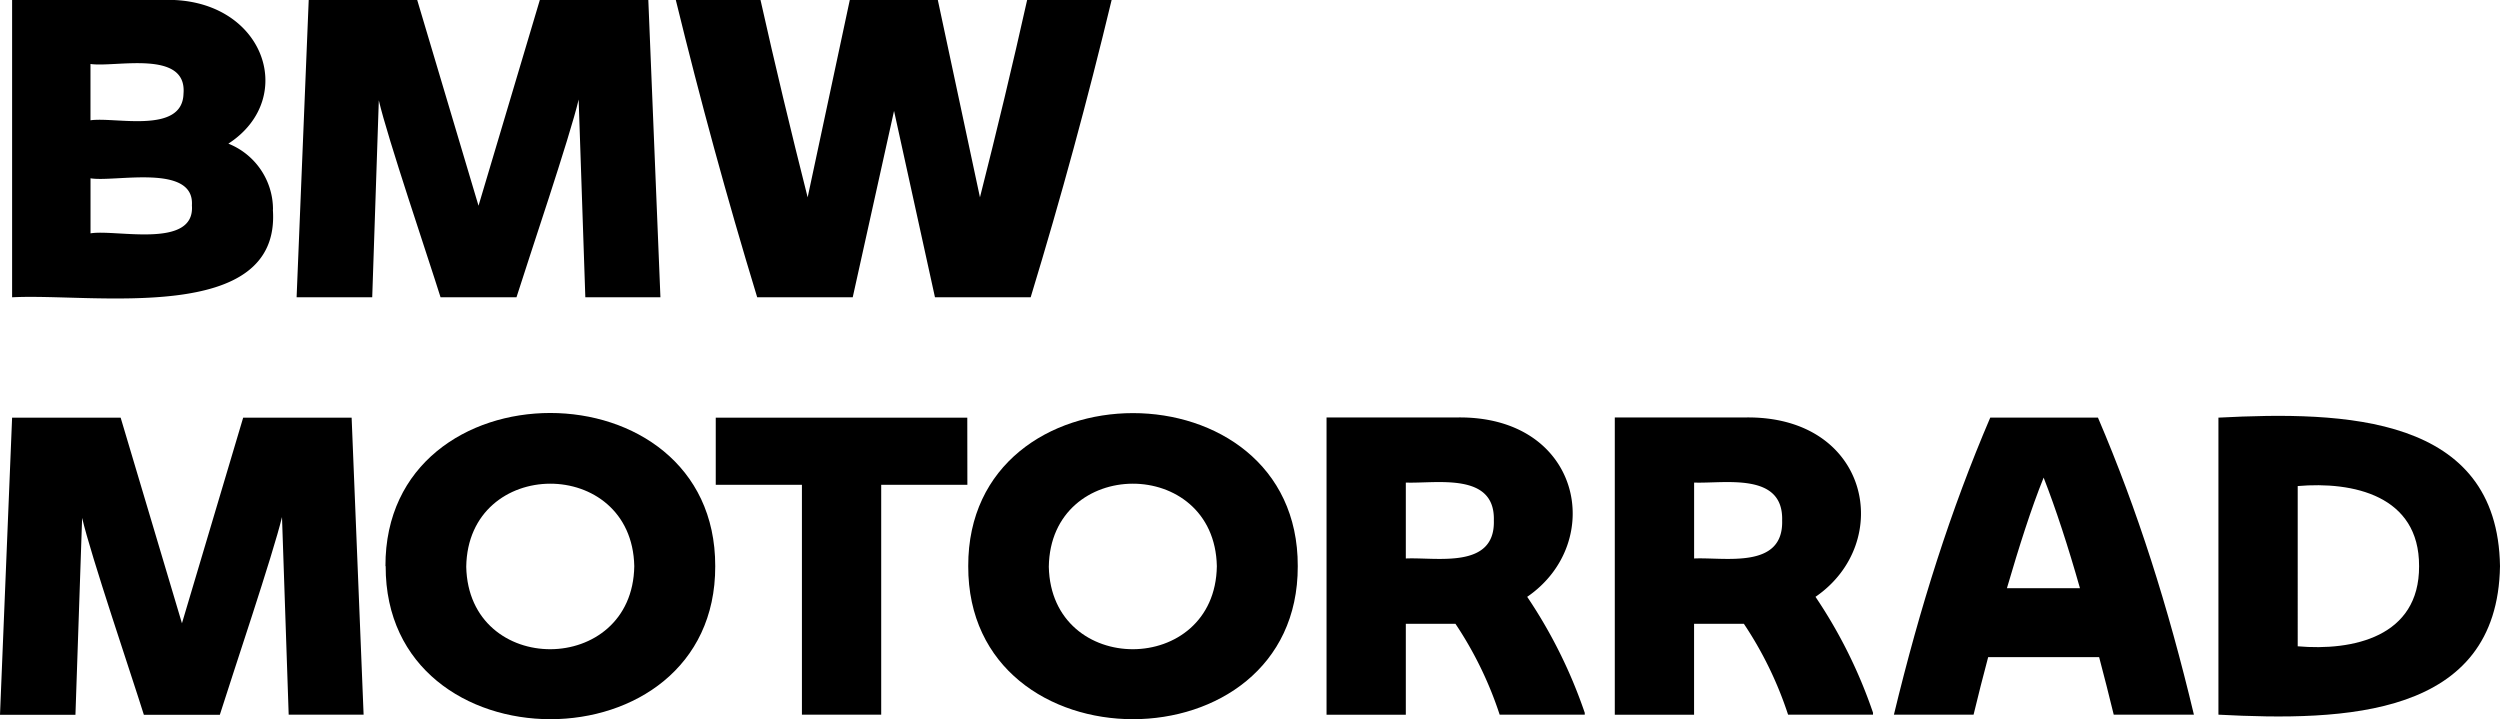
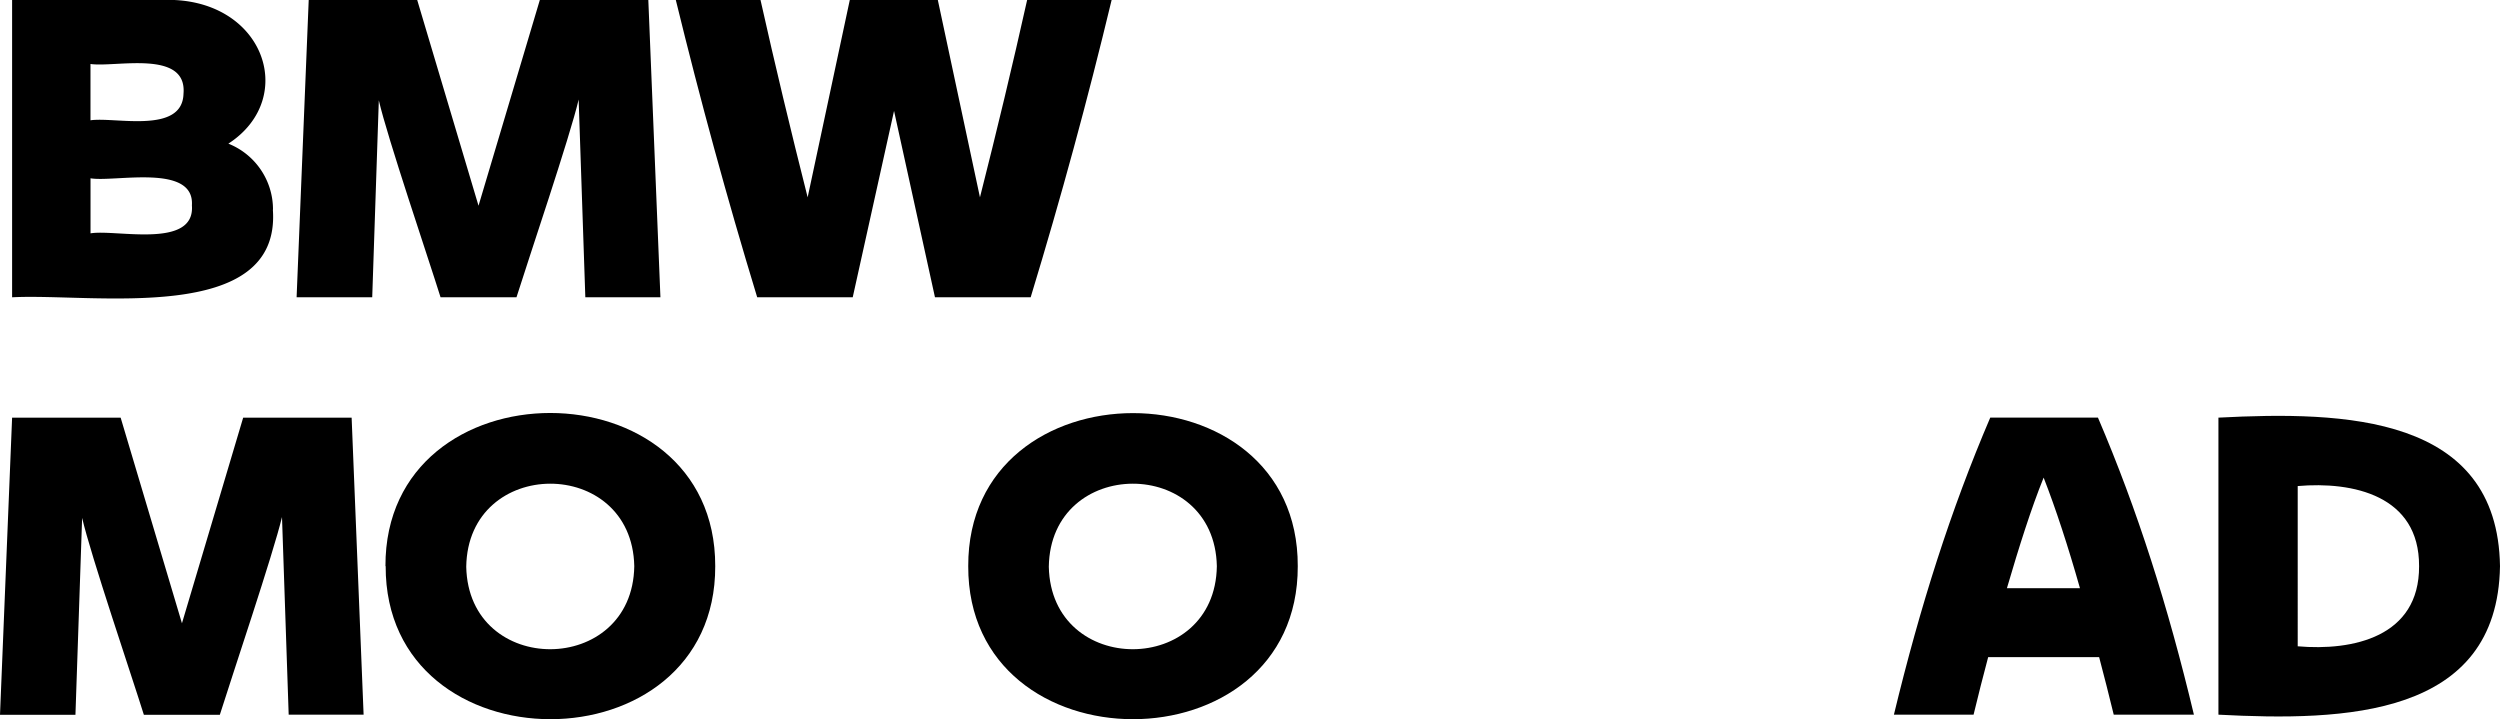
<svg xmlns="http://www.w3.org/2000/svg" viewBox="0 0 580.23 166.92">
  <defs>
    <style>.cls-1{fill:#000;}</style>
  </defs>
  <g id="Ebene_2" data-name="Ebene 2">
    <g id="Ebene_1-2" data-name="Ebene 1">
      <g id="Ebene_2-2" data-name="Ebene 2">
        <g id="Ebene_1-2-2" data-name="Ebene 1-2">
          <path class="cls-1" d="M63.33,48.64C65.27,75.64,21.42,68,2.81,69V0H37.57C61.1-1,69.51,22.64,53,33.34a16.44,16.44,0,0,1,10.36,15.3M21,14.85V27.92c5.68-.84,21.35,3.3,21.59-6.18C43.46,11.4,26.74,15.7,21,14.85ZM44.54,47.67c.65-9.83-18-5.33-23.53-6.29V54.16c5.82-1,24.31,3.73,23.53-6.49" />
          <path class="cls-1" d="M135.85,69l-1.55-45.9c-2,8.59-11.64,37-14.43,45.9H102.25c-2.81-9-12.32-37-14.33-45.71L86.39,69H68.84L71.65,0H96.83l14.23,47.75L125.29,0h25.18l2.81,69Z" />
          <path class="cls-1" d="M258,0c-5.62,23.34-11.62,45.42-18.79,69H217L207.5,25.74,197.91,69H175.74C168.57,45.45,162.57,23.37,156.85,0h19.66c3.29,14.72,7.07,30.51,10.94,45.8L197.23,0h20.43l9.78,45.8c3.88-15.29,7.65-31,10.95-45.8Z" />
          <path class="cls-1" d="M67,165.87,65.45,120c-2.05,8.59-11.64,37-14.43,45.9H33.39c-2.81-9-12.32-37-14.33-45.7l-1.55,45.7H0L2.81,96.93H28l14.23,47.73L56.44,96.93H81.61l2.78,68.94Z" />
          <path class="cls-1" d="M89.46,131.4C89.32,84,166.09,84,166,131.4c.14,47.36-76.64,47.36-76.49,0m57.7,0c-.53-25.61-38.62-25.47-39,.14.53,25.61,38.62,25.47,39-.14" />
-           <path class="cls-1" d="M224.52,112.52h-20v53.35h-18.4V112.52h-20V96.93h58.38Z" />
          <path class="cls-1" d="M224.72,131.4c-.15-47.36,76.63-47.36,76.48,0,.14,47.36-76.63,47.36-76.48,0m57.7,0c-.53-25.61-38.63-25.47-39,.14.54,25.61,38.63,25.47,39-.14" />
-           <path class="cls-1" d="M367.81,165.48v.39H348.06a86,86,0,0,0-10.26-21.09H326.28v21.11h-18.4v-69h30.21c29-.5,34.76,29,16.36,41.63a113.83,113.83,0,0,1,13.36,26.92m-41.53-35.82c7.12-.33,20.76,2.56,20.43-8.82.33-11.29-13.34-8.53-20.43-8.8Z" />
-           <path class="cls-1" d="M434.71,165.48v.39H415a86,86,0,0,0-10.26-21.09H393.18v21.11h-18.4v-69H405c29-.5,34.76,29,16.36,41.63a113.26,113.26,0,0,1,13.36,26.92m-41.53-35.82c7.12-.33,20.76,2.56,20.43-8.82.33-11.29-13.34-8.53-20.43-8.8Z" />
          <path class="cls-1" d="M487.19,152.51H461.44c-1.17,4.45-2.33,8.9-3.39,13.36H439.56c6.09-25.18,13.16-47.44,22.36-68.94h25c9.2,21.5,16.26,43.76,22.27,68.94H490.58c-1.07-4.46-2.23-8.91-3.39-13.36m-4.45-16c-2.72-9.59-5.62-18.49-8.43-25.66-2.9,7.17-5.71,16.07-8.52,25.66Z" />
          <path class="cls-1" d="M580.23,131.4c-.56,35.1-36.17,36-65.35,34.47V96.93c29.2-1.52,64.81-.6,65.35,34.47m-18.78,0c.07-16.44-15.4-19.7-28.17-18.59V150c12.77,1.11,28.24-2.15,28.17-18.59" />
        </g>
      </g>
    </g>
  </g>
</svg>